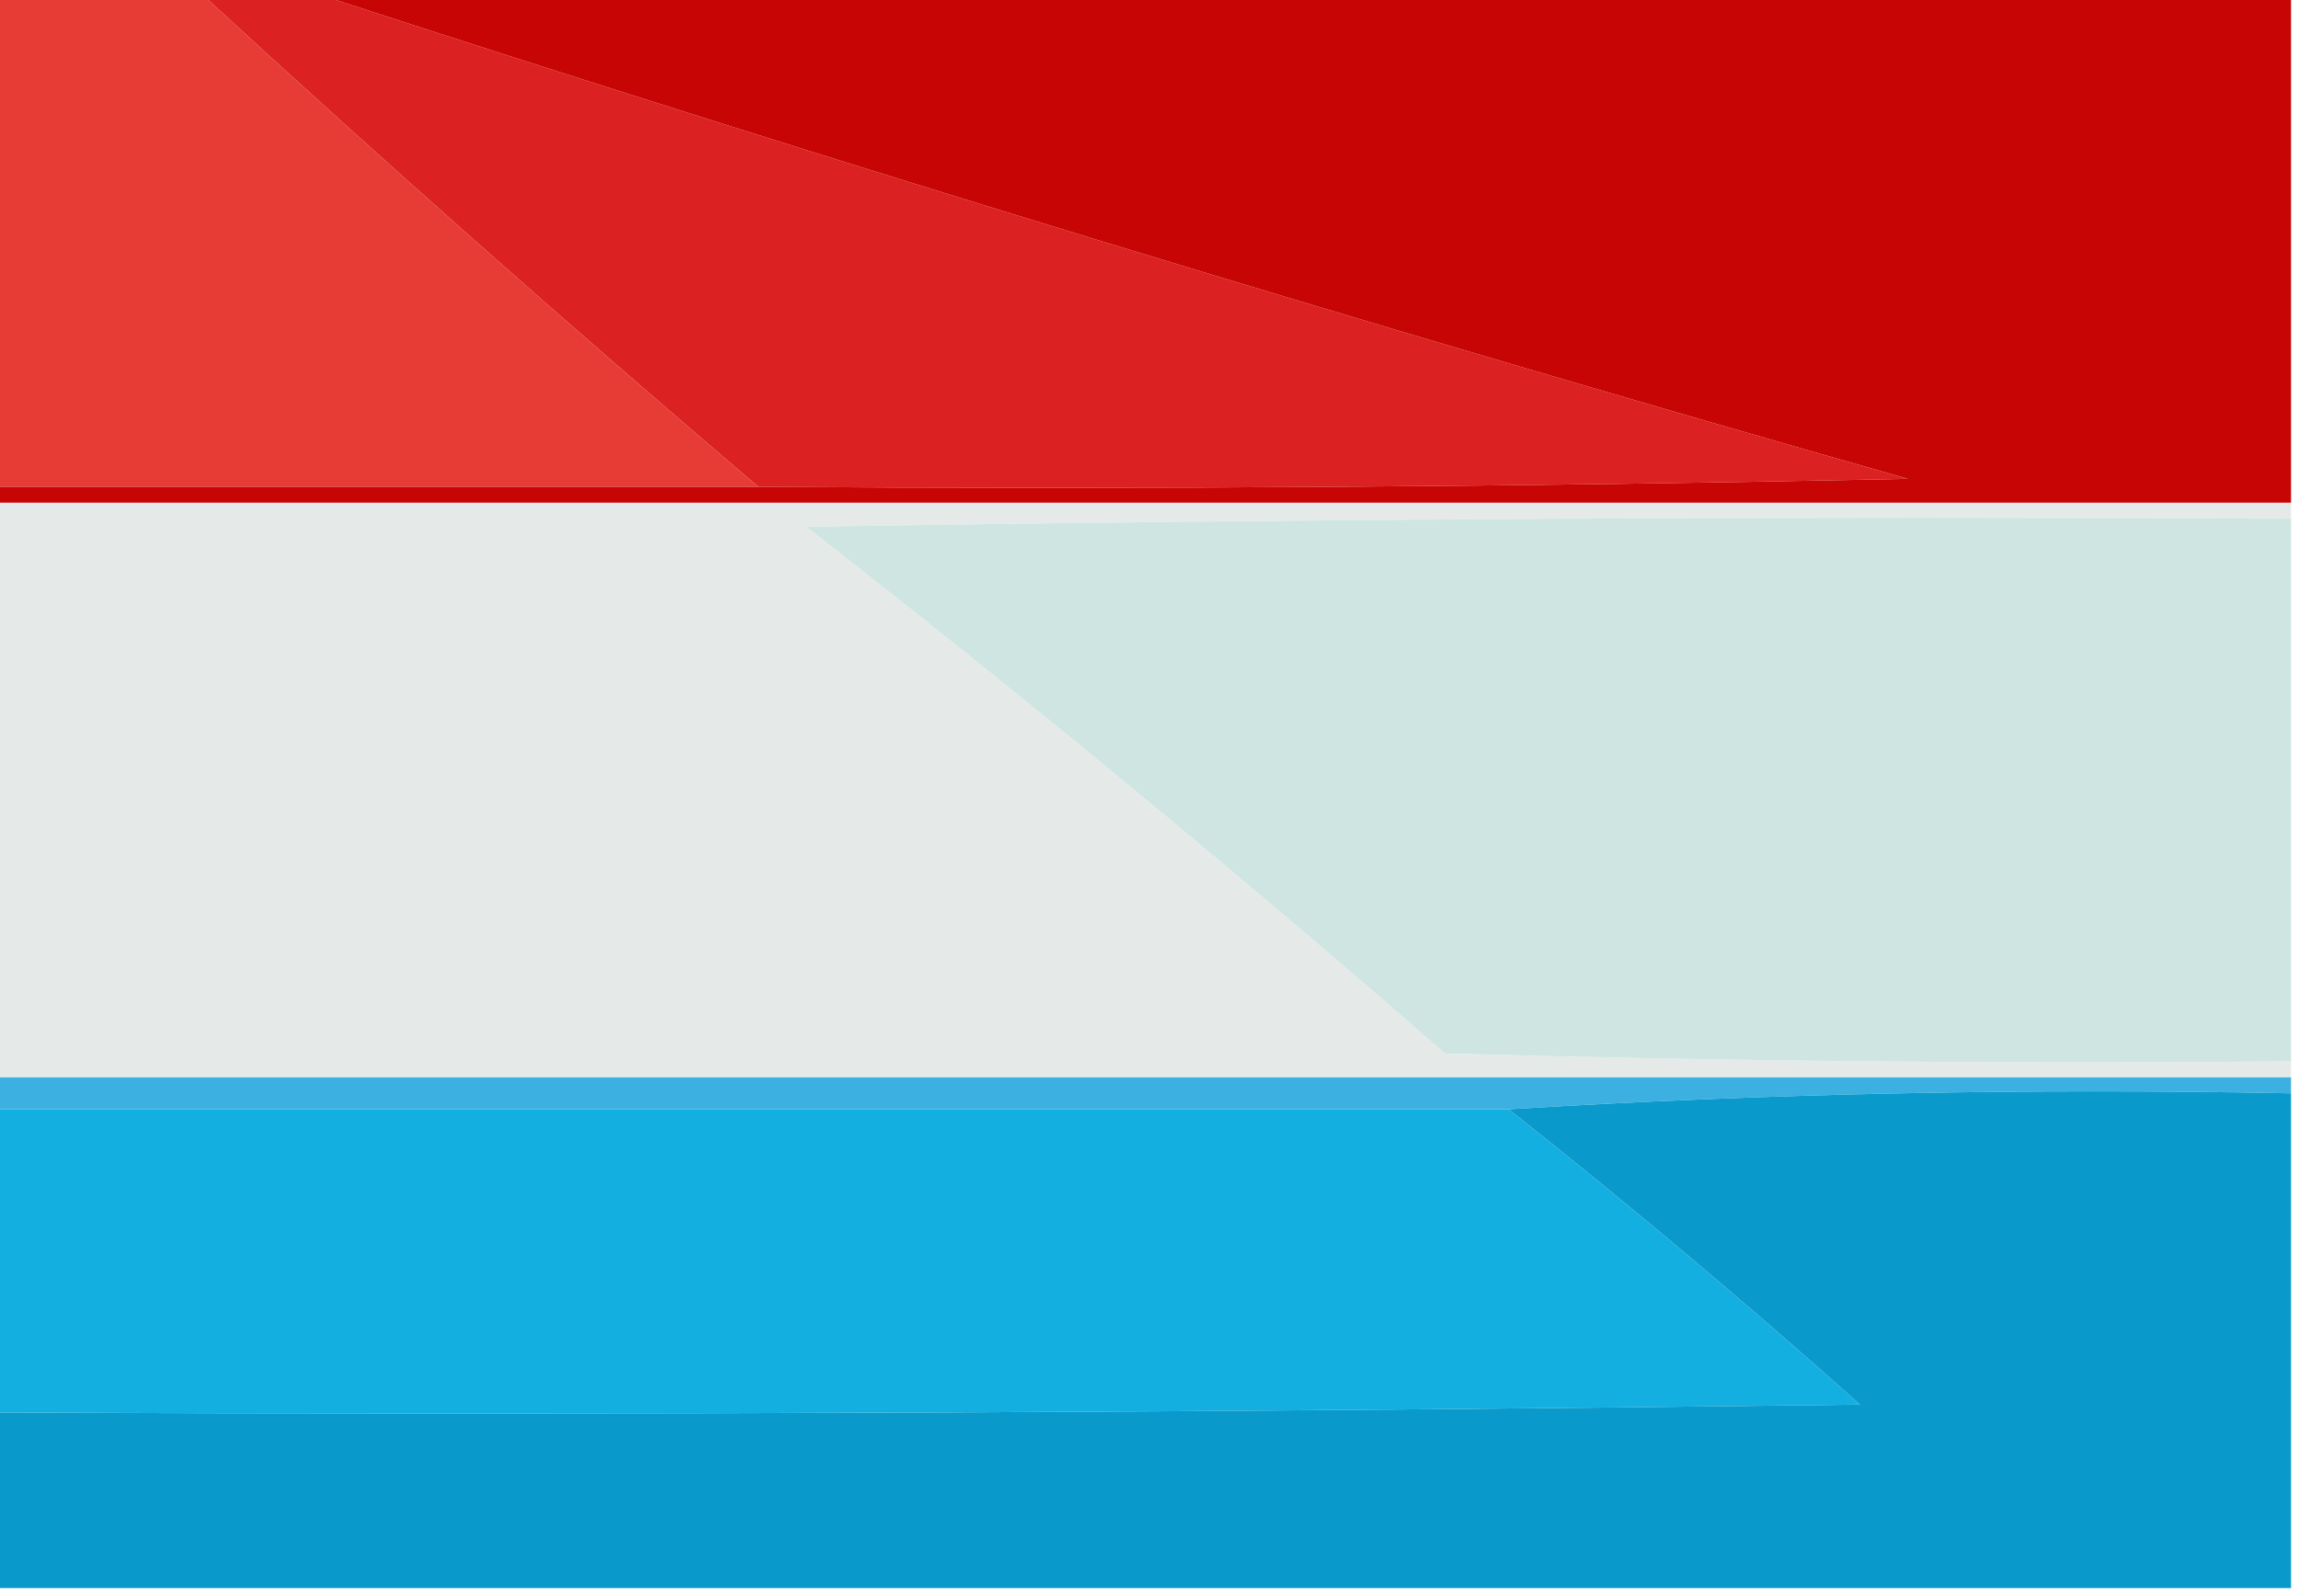
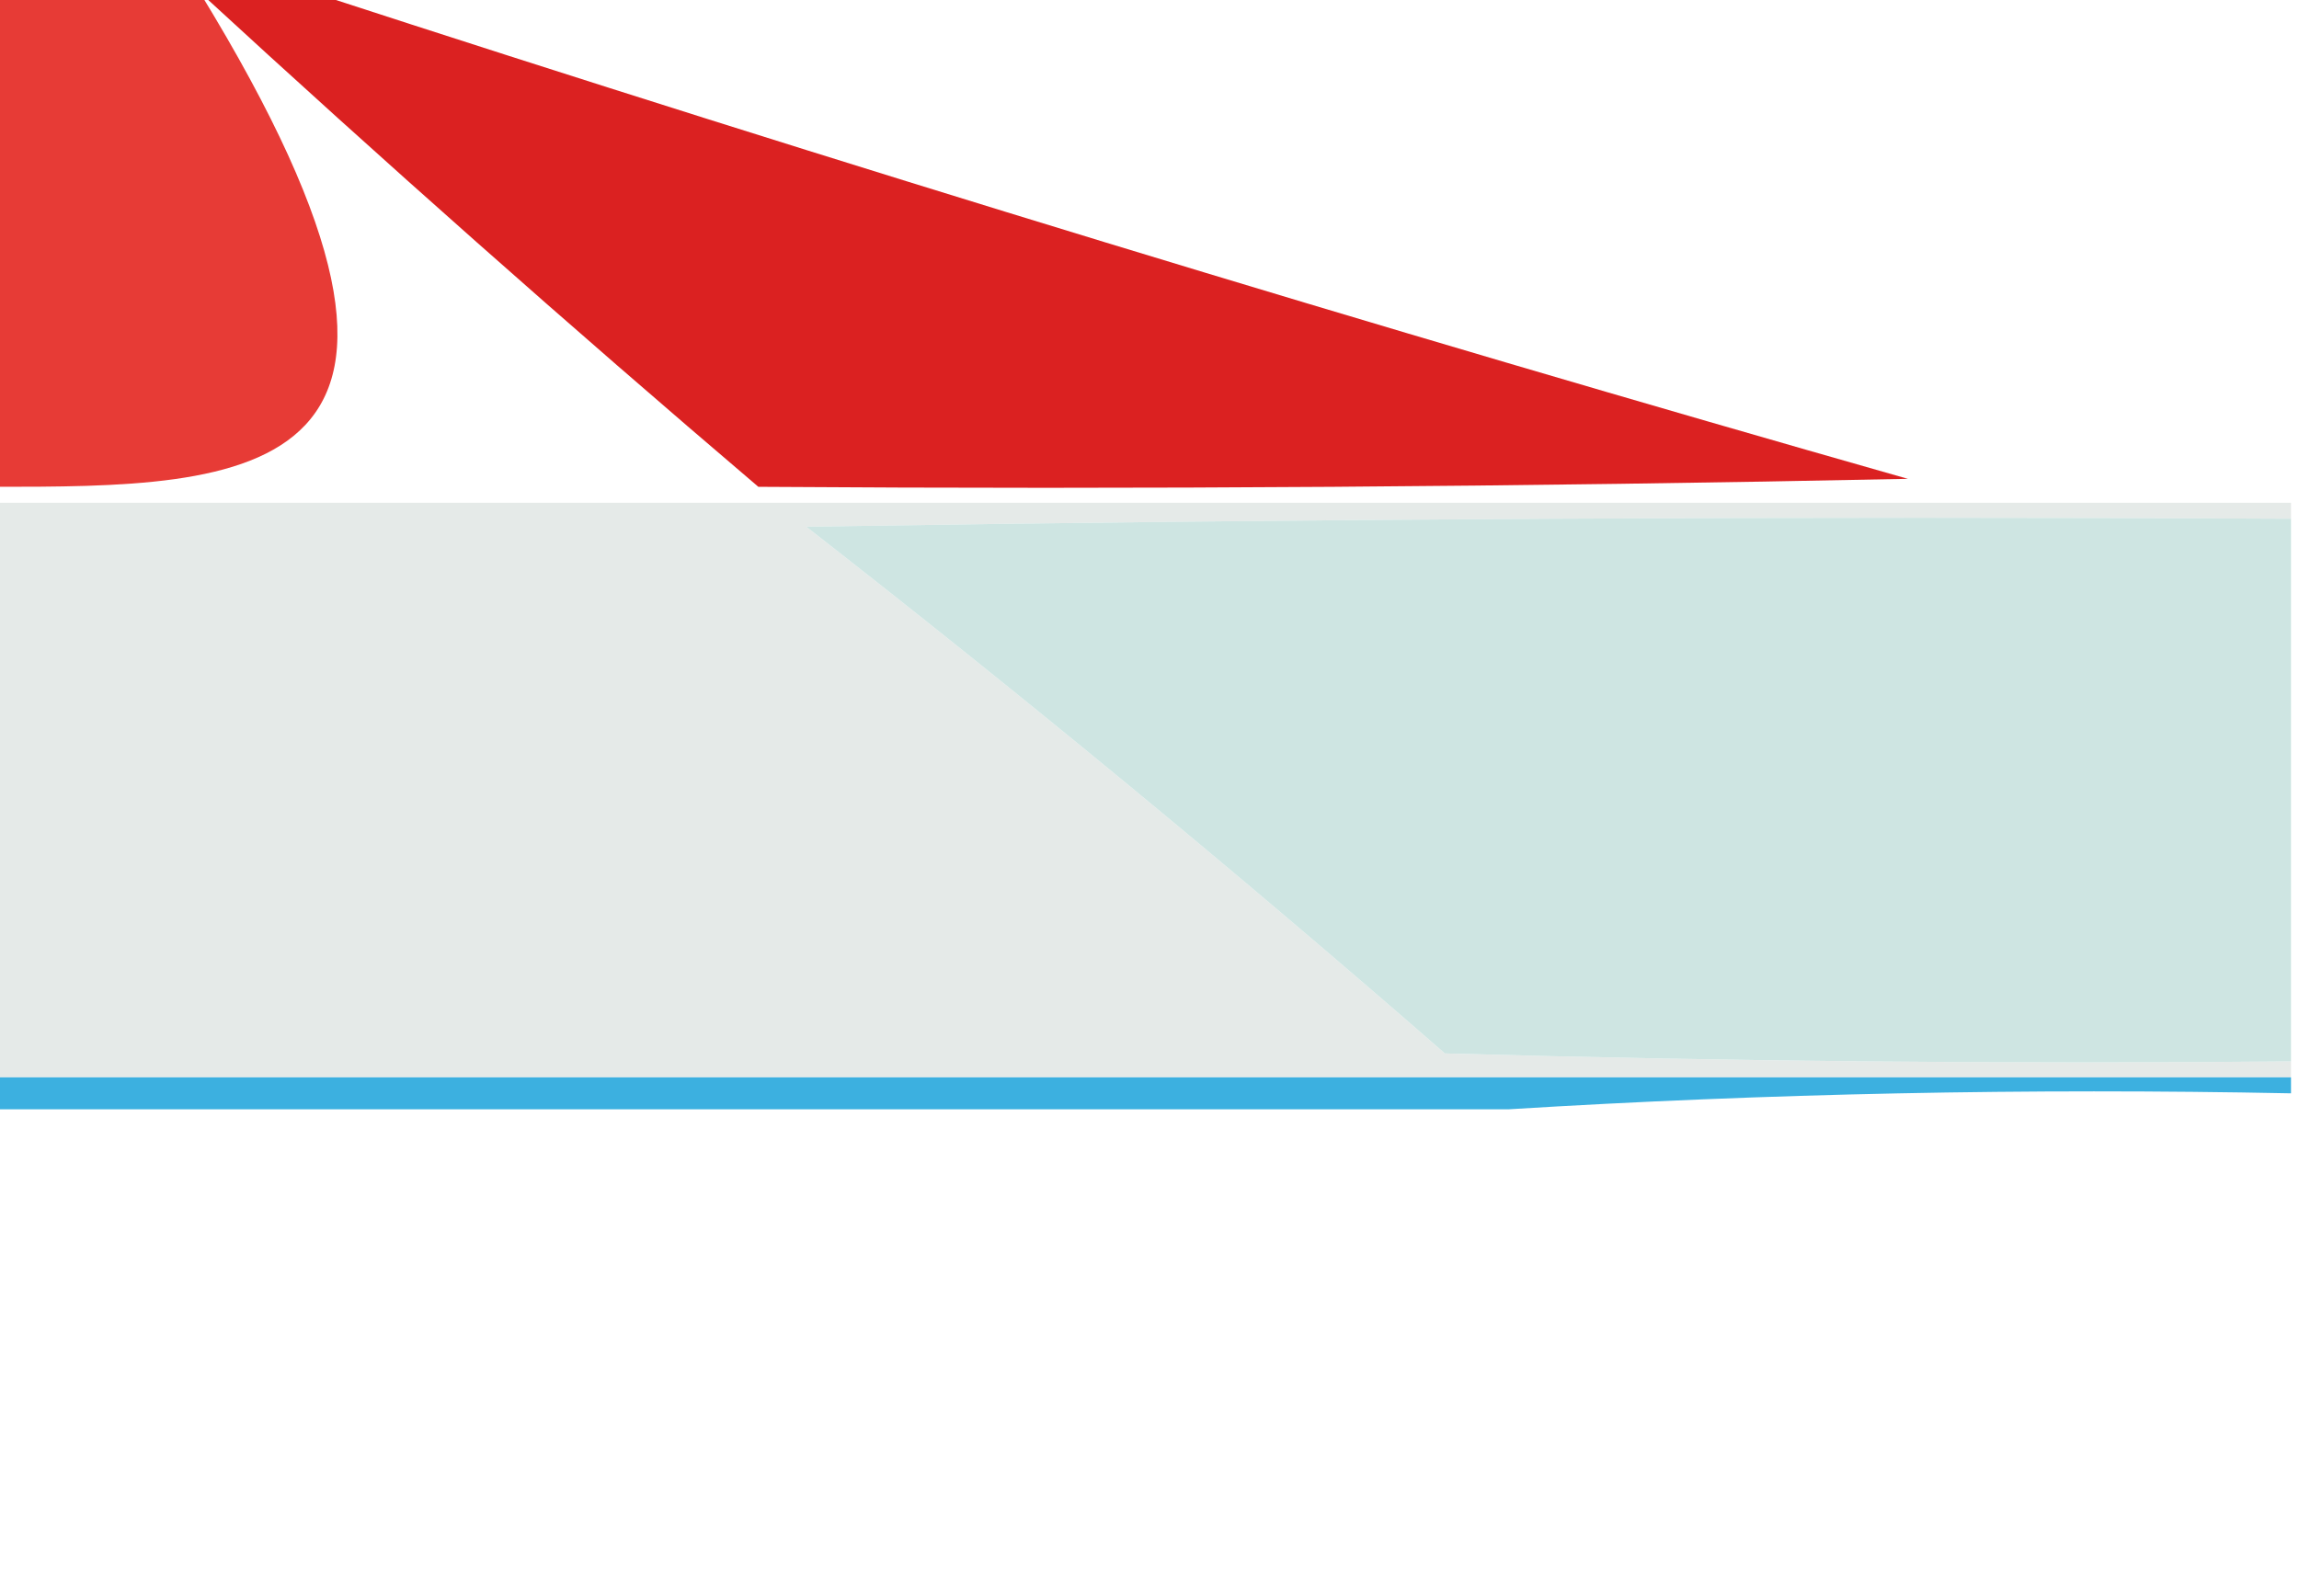
<svg xmlns="http://www.w3.org/2000/svg" version="1.1" width="144px" height="100px" style="shape-rendering:geometricPrecision; text-rendering:geometricPrecision; image-rendering:optimizeQuality; fill-rule:evenodd; clip-rule:evenodd">
  <g>
-     <path style="opacity:0.999" fill="#e73b36" d="M -0.5,-0.5 C 3.833,-0.5 8.167,-0.5 12.5,-0.5C 23.979,10.068 35.645,20.402 47.5,30.5C 31.5,30.5 15.5,30.5 -0.5,30.5C -0.5,20.167 -0.5,9.833 -0.5,-0.5 Z" />
+     <path style="opacity:0.999" fill="#e73b36" d="M -0.5,-0.5 C 3.833,-0.5 8.167,-0.5 12.5,-0.5C 31.5,30.5 15.5,30.5 -0.5,30.5C -0.5,20.167 -0.5,9.833 -0.5,-0.5 Z" />
  </g>
  <g>
    <path style="opacity:1" fill="#db2121" d="M 12.5,-0.5 C 14.833,-0.5 17.167,-0.5 19.5,-0.5C 52.535,10.265 85.868,20.431 119.5,30C 95.502,30.5 71.502,30.667 47.5,30.5C 35.645,20.402 23.979,10.068 12.5,-0.5 Z" />
  </g>
  <g>
-     <path style="opacity:0.997" fill="#c70505" d="M 19.5,-0.5 C 60.833,-0.5 102.167,-0.5 143.5,-0.5C 143.5,10.167 143.5,20.833 143.5,31.5C 95.5,31.5 47.5,31.5 -0.5,31.5C -0.5,31.167 -0.5,30.833 -0.5,30.5C 15.5,30.5 31.5,30.5 47.5,30.5C 71.502,30.667 95.502,30.5 119.5,30C 85.868,20.431 52.535,10.265 19.5,-0.5 Z" />
-   </g>
+     </g>
  <g>
    <path style="opacity:1" fill="#e5eae8" d="M -0.5,31.5 C 47.5,31.5 95.5,31.5 143.5,31.5C 143.5,31.833 143.5,32.167 143.5,32.5C 112.498,32.333 81.498,32.5 50.5,33C 64.125,43.623 77.458,54.623 90.5,66C 108.164,66.5 125.83,66.667 143.5,66.5C 143.5,66.833 143.5,67.167 143.5,67.5C 95.5,67.5 47.5,67.5 -0.5,67.5C -0.5,55.5 -0.5,43.5 -0.5,31.5 Z" />
  </g>
  <g>
    <path style="opacity:1" fill="#cee5e2" d="M 143.5,32.5 C 143.5,43.833 143.5,55.167 143.5,66.5C 125.83,66.667 108.164,66.5 90.5,66C 77.458,54.623 64.125,43.623 50.5,33C 81.498,32.5 112.498,32.333 143.5,32.5 Z" />
  </g>
  <g>
    <path style="opacity:1" fill="#3cb0e0" d="M -0.5,67.5 C 47.5,67.5 95.5,67.5 143.5,67.5C 143.5,67.833 143.5,68.167 143.5,68.5C 126.991,68.17 110.658,68.504 94.5,69.5C 62.833,69.5 31.167,69.5 -0.5,69.5C -0.5,68.833 -0.5,68.167 -0.5,67.5 Z" />
  </g>
  <g>
-     <path style="opacity:1" fill="#14afe1" d="M -0.5,69.5 C 31.167,69.5 62.833,69.5 94.5,69.5C 101.988,75.421 109.321,81.588 116.5,88C 77.501,88.5 38.501,88.667 -0.5,88.5C -0.5,82.167 -0.5,75.833 -0.5,69.5 Z" />
-   </g>
+     </g>
  <g>
-     <path style="opacity:0.997" fill="#0999cb" d="M 94.5,69.5 C 110.658,68.504 126.991,68.17 143.5,68.5C 143.5,78.833 143.5,89.167 143.5,99.5C 95.5,99.5 47.5,99.5 -0.5,99.5C -0.5,95.833 -0.5,92.167 -0.5,88.5C 38.501,88.667 77.501,88.5 116.5,88C 109.321,81.588 101.988,75.421 94.5,69.5 Z" />
-   </g>
+     </g>
</svg>